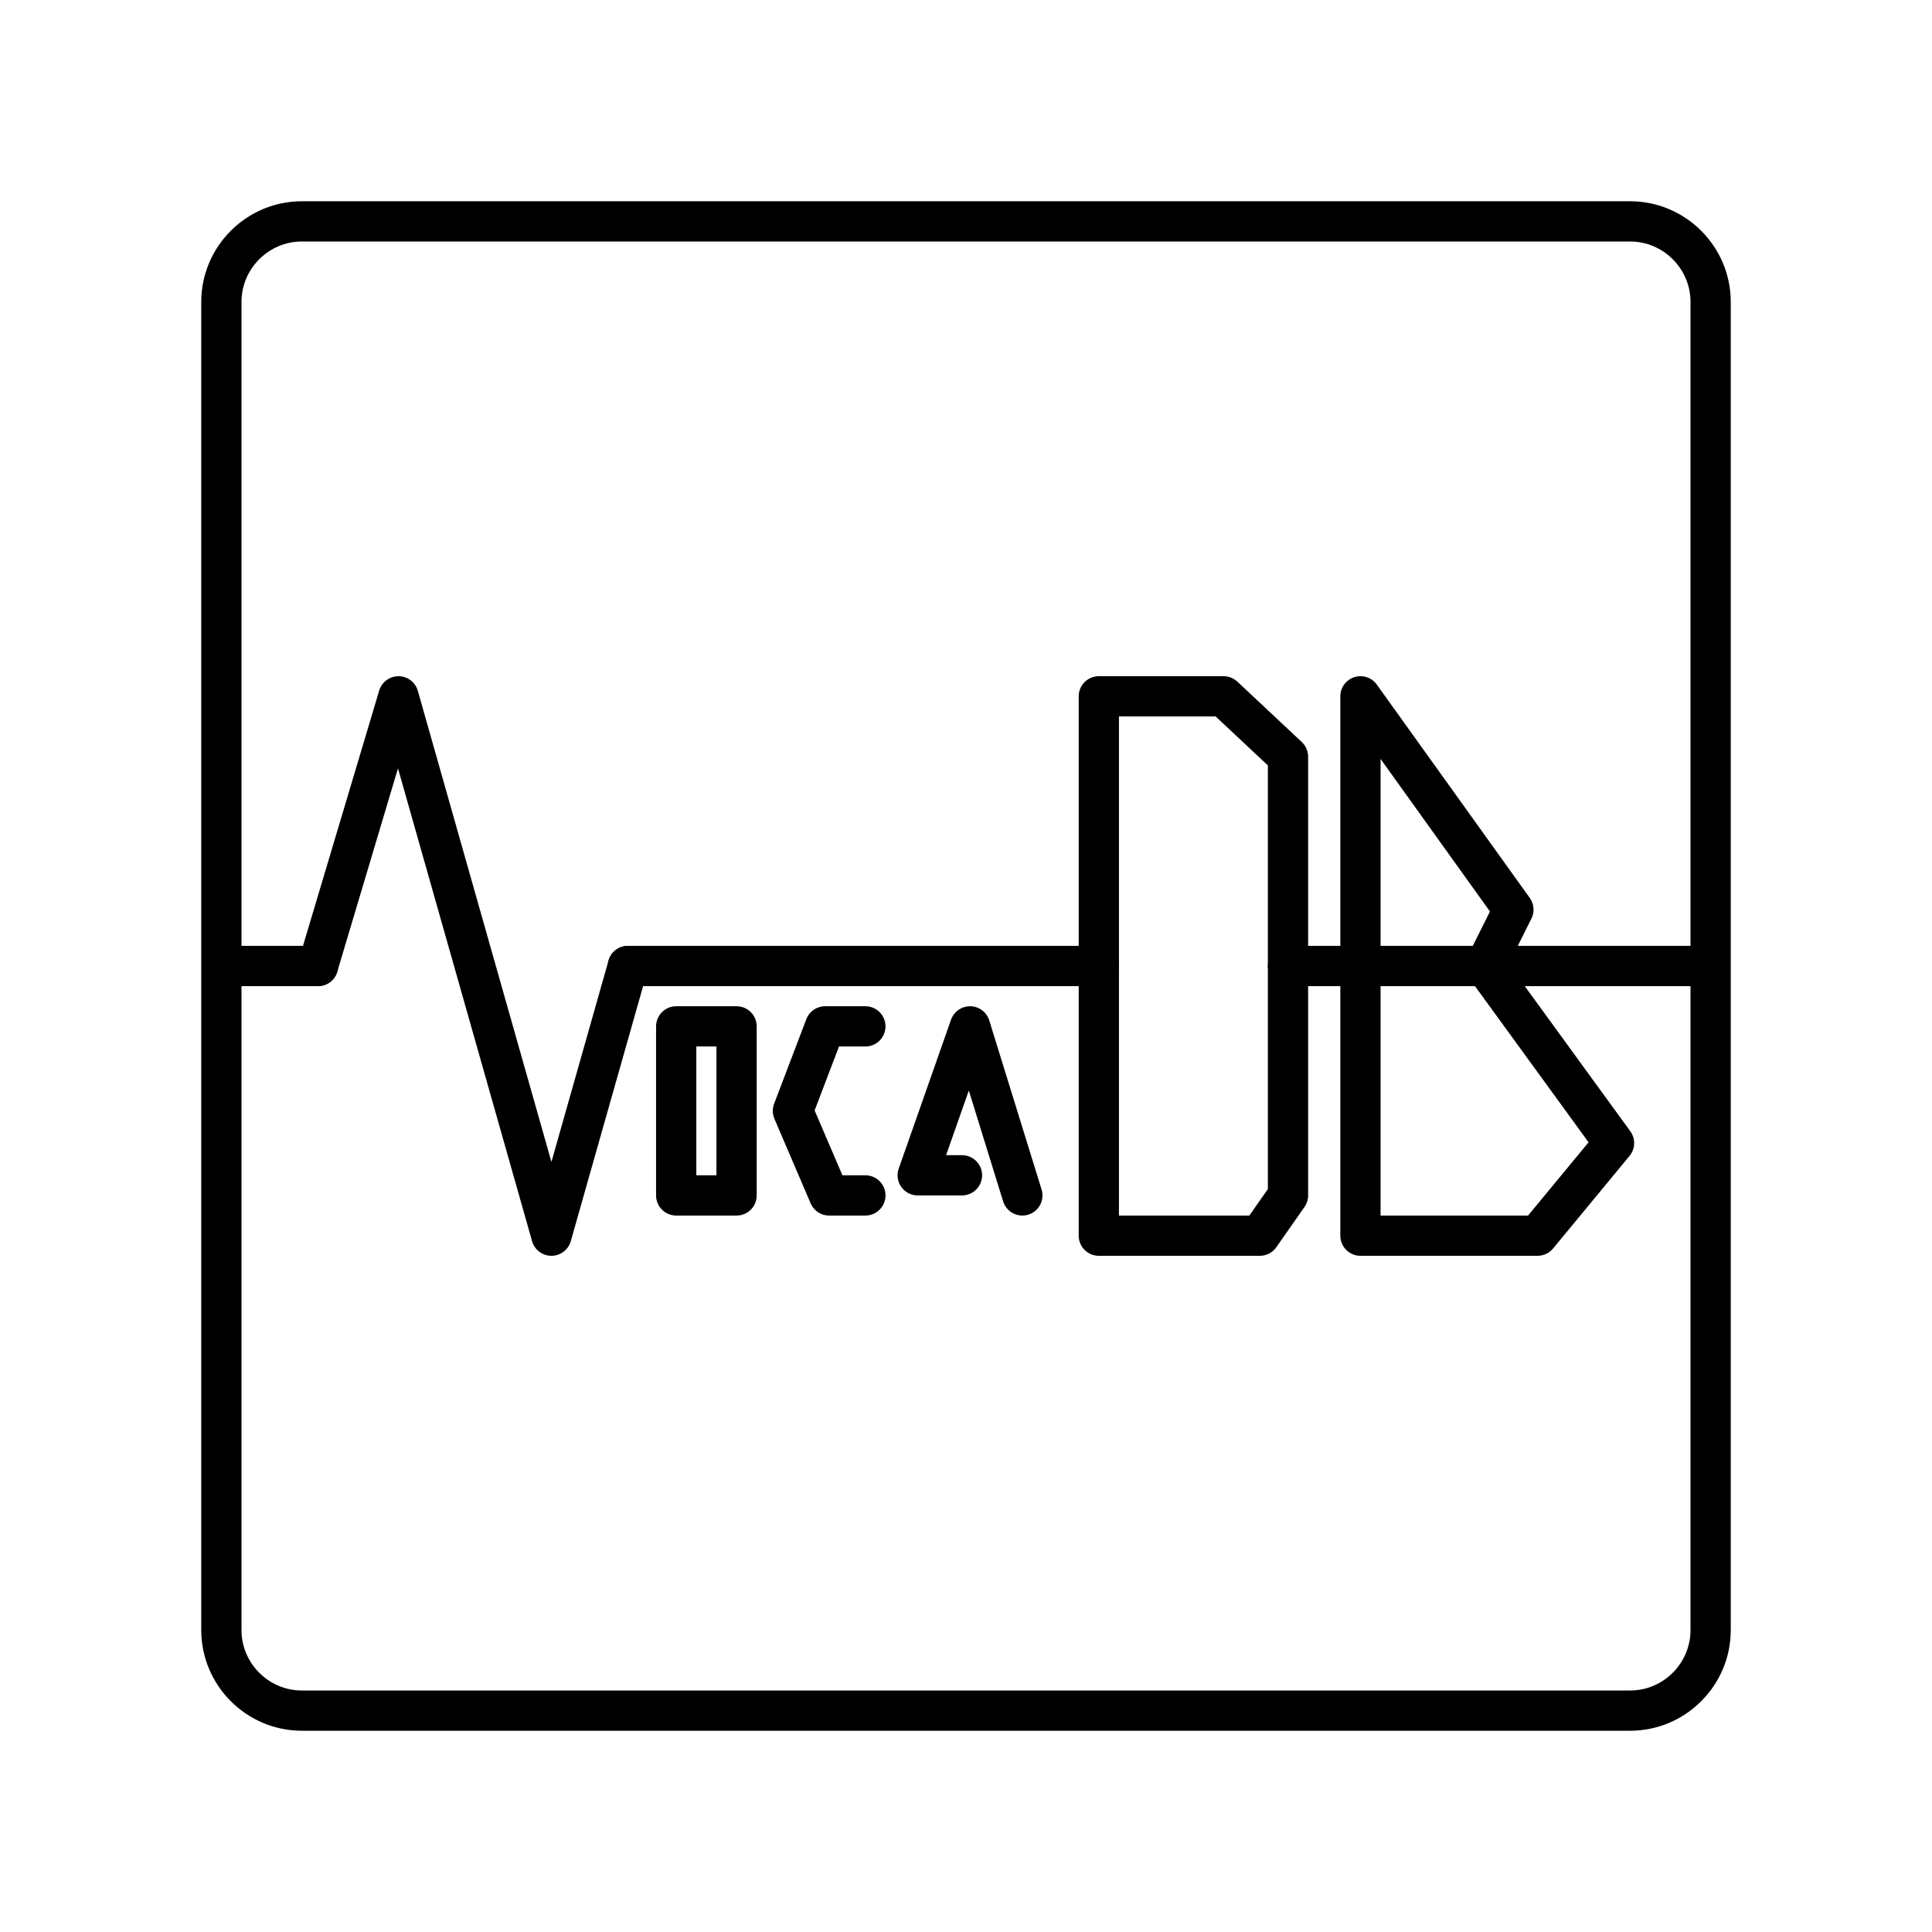
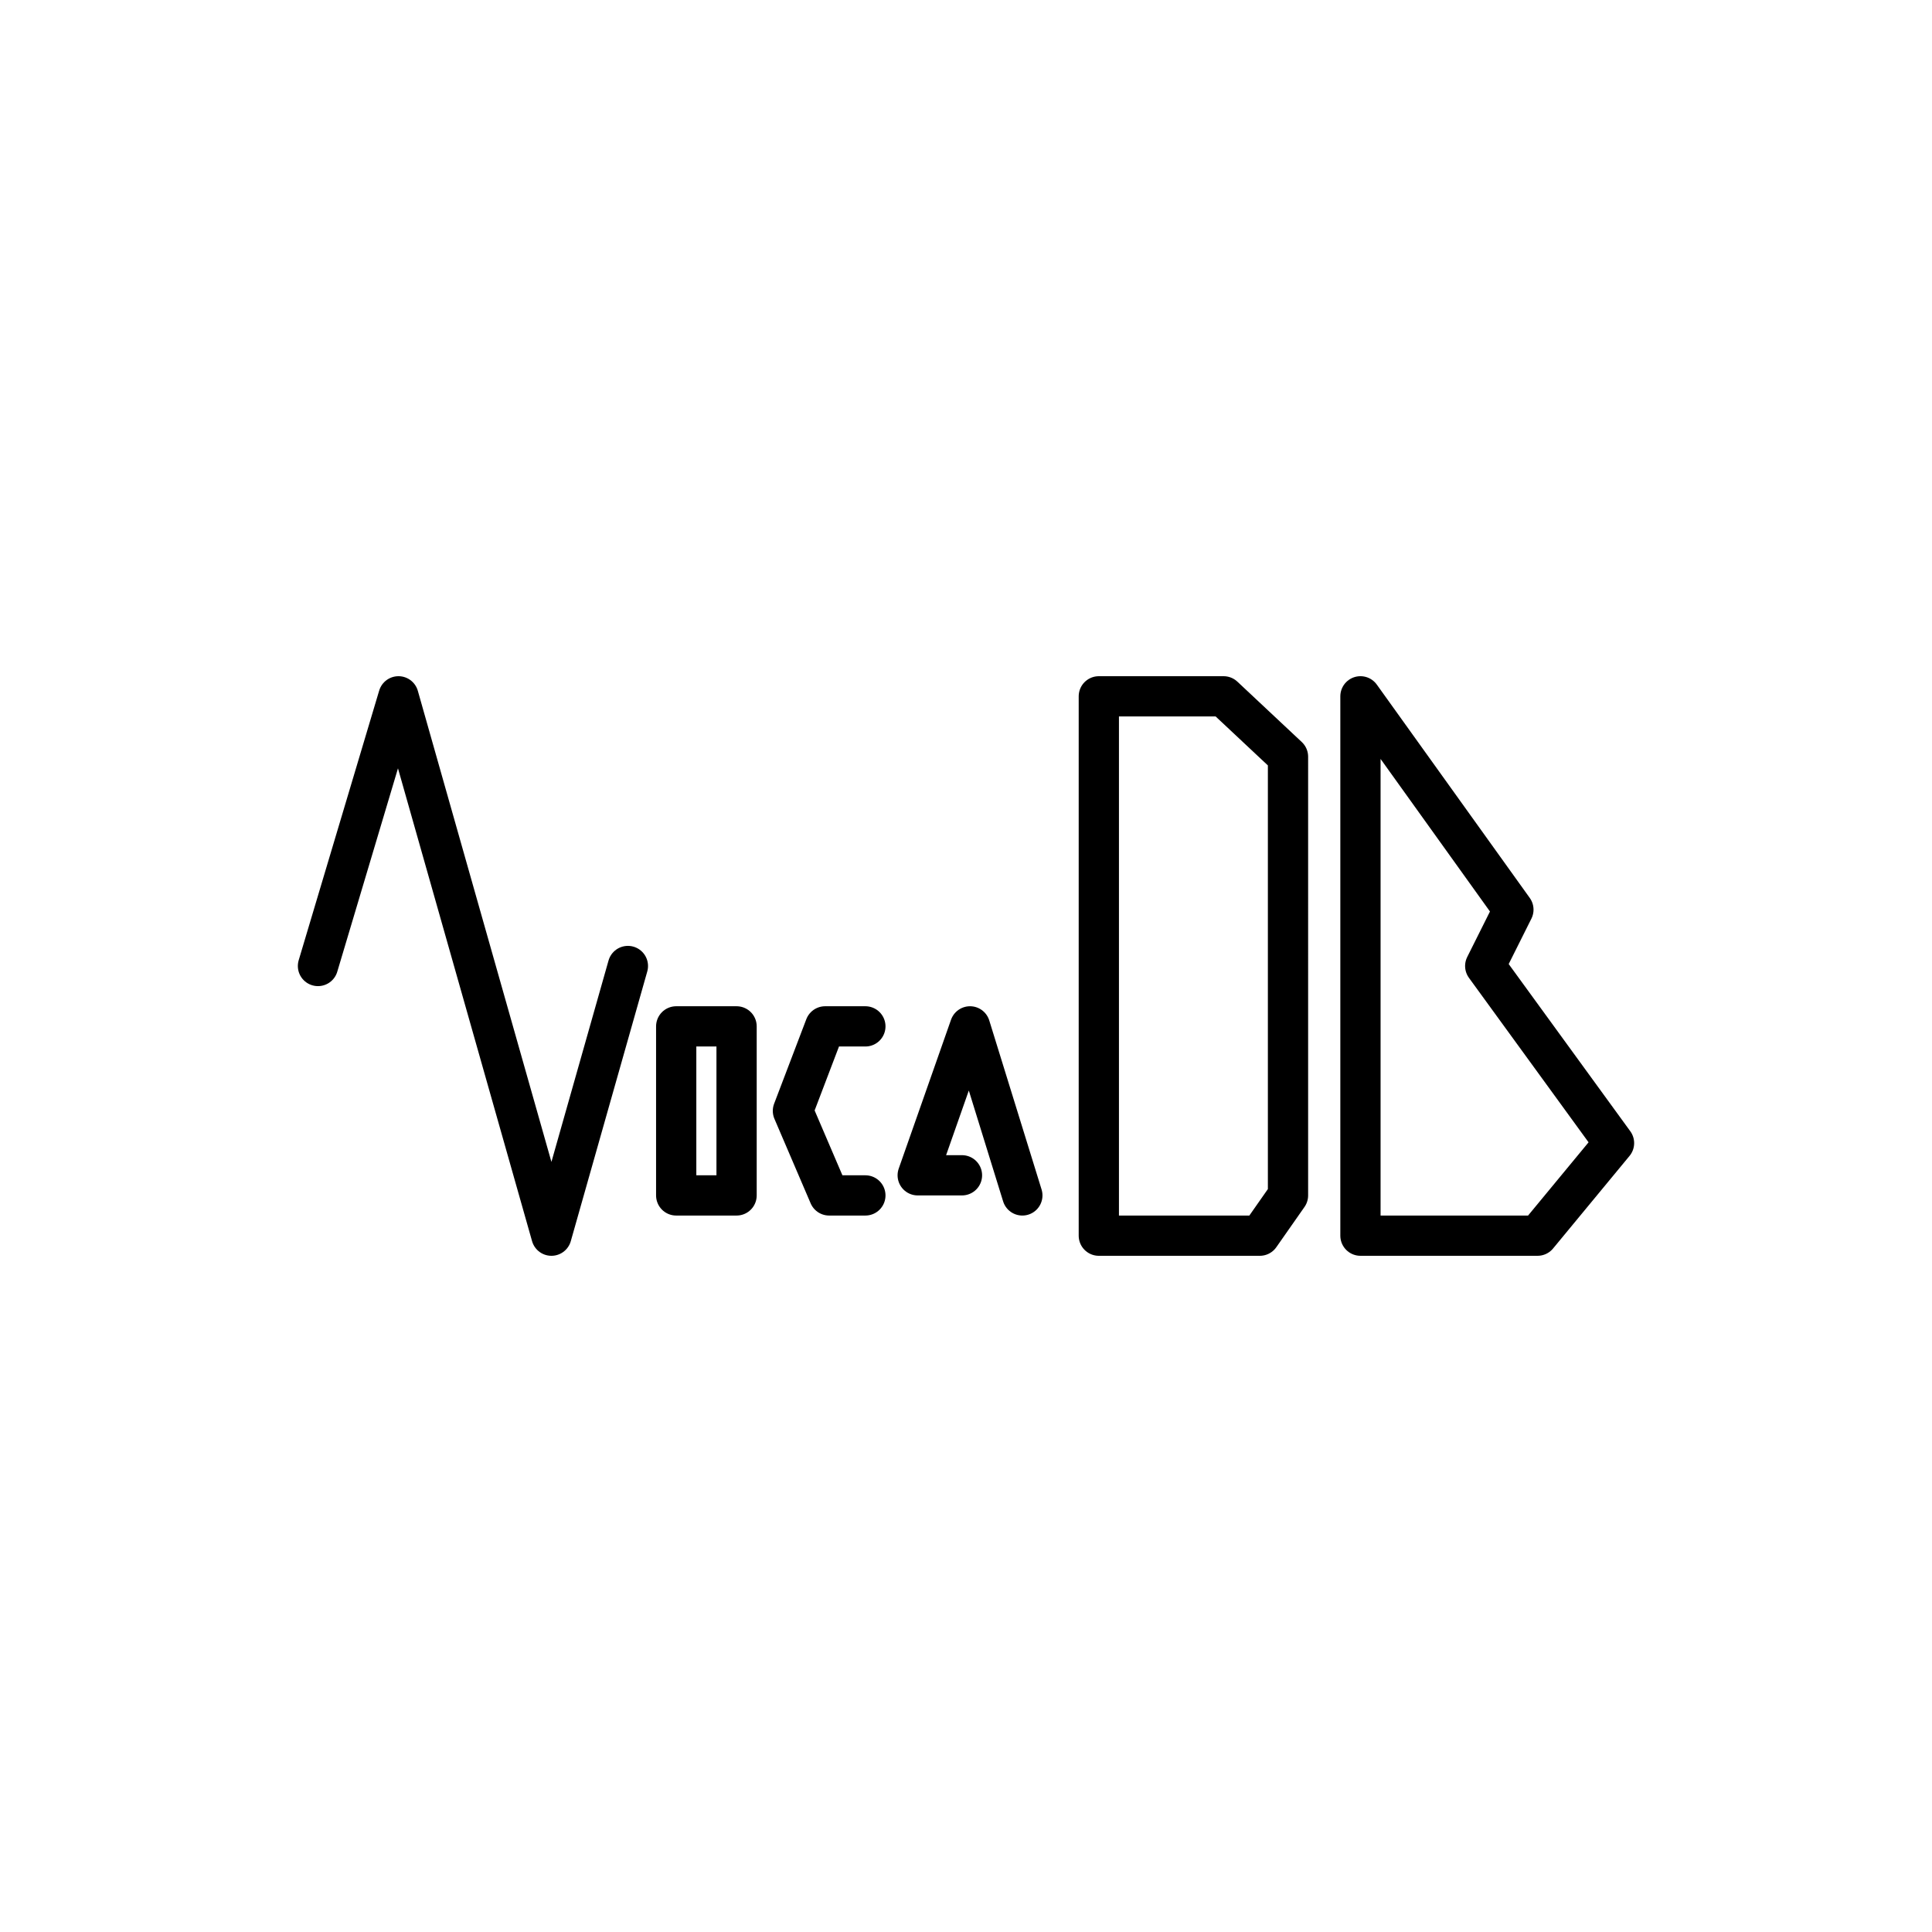
<svg xmlns="http://www.w3.org/2000/svg" width="800" height="800" viewBox="0 0 48 48">
-   <path fill="none" stroke="currentColor" stroke-linecap="round" stroke-linejoin="round" d="M40.5 5.5h-33c-1.1 0-2 .9-2 2v33c0 1.1.9 2 2 2h33c1.1 0 2-.9 2-2v-33c0-1.1-.9-2-2-2M32 24h10.5m-26.9 0h11.7M5.5 24h2.4" />
  <path fill="none" stroke="currentColor" stroke-linecap="round" stroke-linejoin="round" d="M30.4 17.3h-3.1v13.4h4l.7-1V18.8zM15.6 24l-1.9 6.7l-3.8-13.4l-2 6.7m8.9 1.5h1.5v4.2h-1.5zm20.8-2.9l-3.8-5.3v13.4h4.4l1.9-2.3l-3.2-4.4zm-16.1 2.9h-1l-.8 2.1l.9 2.1h.9m3.9 0l-1.3-4.2l-1.3 3.7h1.1" />
</svg>